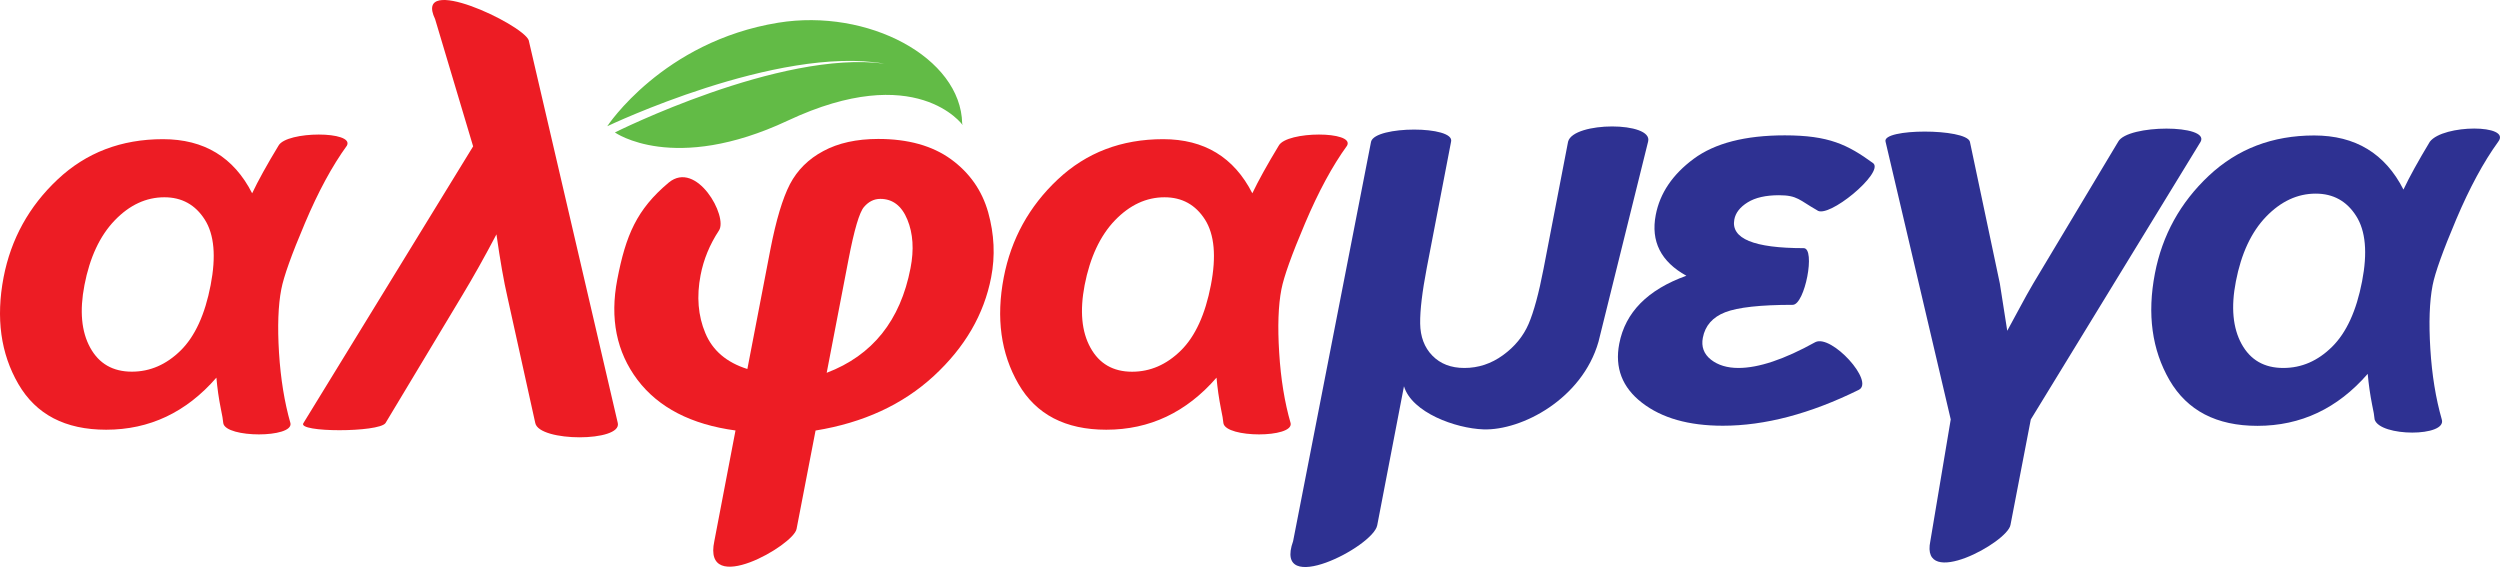
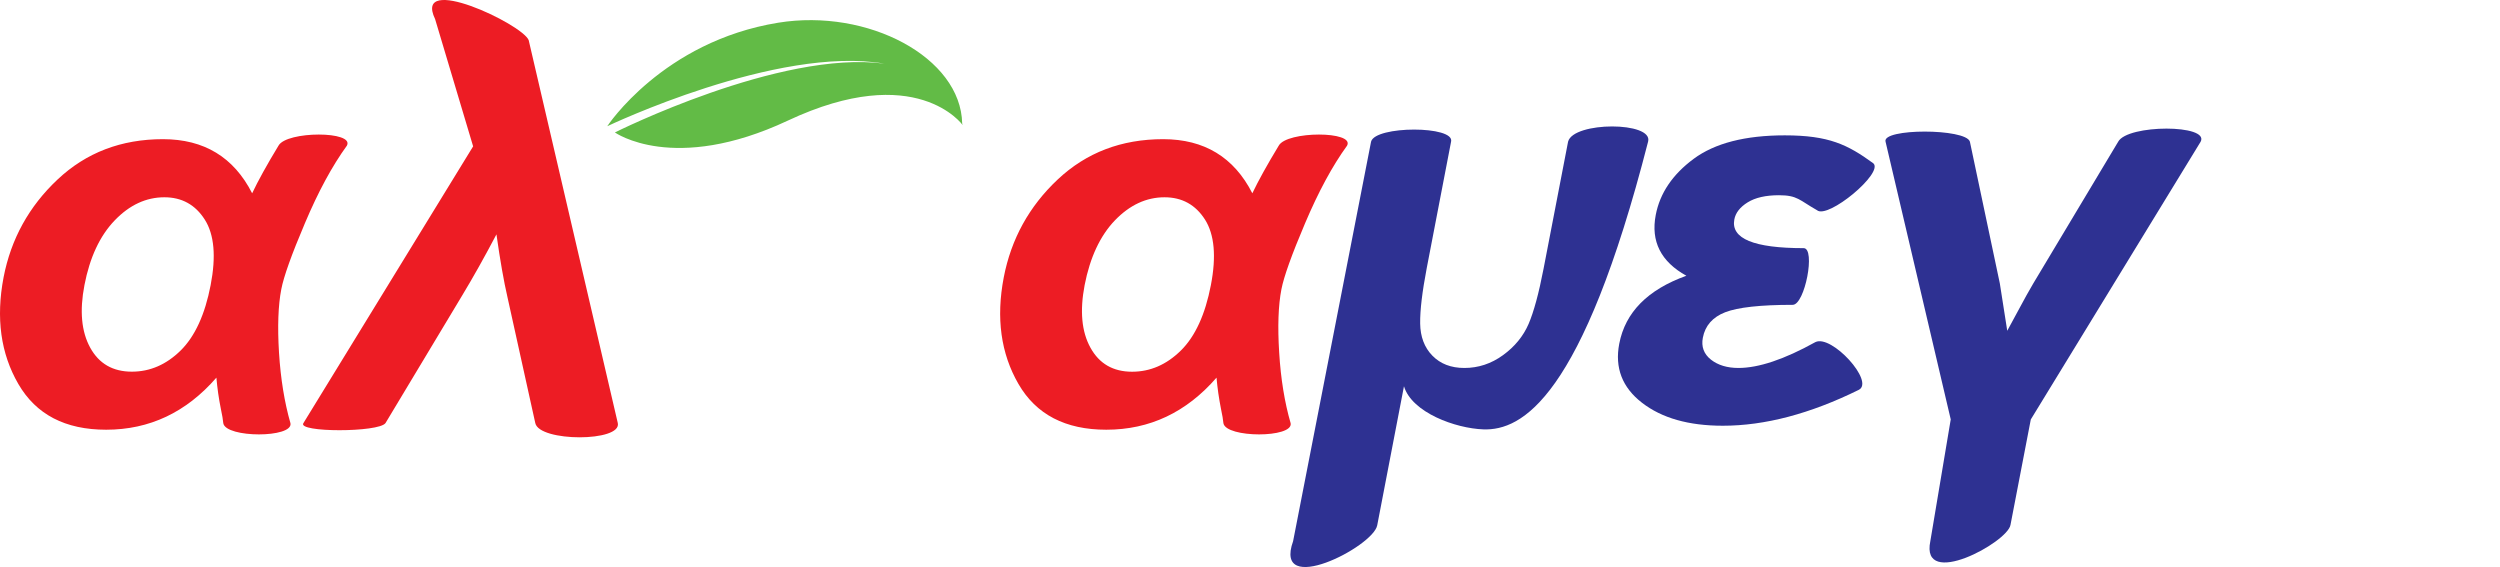
<svg xmlns="http://www.w3.org/2000/svg" xmlns:ns1="http://sodipodi.sourceforge.net/DTD/sodipodi-0.dtd" xmlns:ns2="http://www.inkscape.org/namespaces/inkscape" version="1.1" id="Layer_1" x="0px" y="0px" viewBox="0 0 438.395 99.434" xml:space="preserve" ns1:docname="alphamega logo-01.svg" width="438.395" height="99.434" ns2:version="1.1.2 (b8e25be833, 2022-02-05)">
  <defs id="defs107" />
  <style type="text/css" id="style2">
	.st0{fill:#FFFFFF;}
	.st1{fill-rule:evenodd;clip-rule:evenodd;fill:#ED1C24;}
	.st2{fill:#ED1C24;}
	.st3{fill:#62BB46;}
	.st4{fill-rule:evenodd;clip-rule:evenodd;fill:#2E3192;}
	.st5{fill:#2E3192;}
</style>
  <g id="g102" transform="translate(-5.463,-7.735)">
    <g id="g100" style="display:inline">
      <g id="g98">
        <g id="g64">
-           <path class="st1" d="m 150.43,73.11 c 8.03,-3.05 12.93,-9.17 14.7,-18.36 0.63,-3.24 0.45,-6.07 -0.55,-8.5 -0.99,-2.42 -2.58,-3.64 -4.74,-3.64 -1.1,0 -2.05,0.47 -2.86,1.41 -0.81,0.92 -1.72,3.99 -2.72,9.2 z M 131.54,48.15 c -1.62,2.46 -2.7,5.08 -3.23,7.86 -0.71,3.71 -0.44,7.1 0.84,10.14 1.27,3.05 3.73,5.15 7.37,6.29 l 4.03,-20.93 c 1,-5.17 2.15,-8.99 3.43,-11.47 1.3,-2.48 3.25,-4.43 5.87,-5.82 2.61,-1.41 5.83,-2.12 9.62,-2.12 5.22,0 9.47,1.18 12.75,3.55 3.27,2.38 5.45,5.49 6.53,9.32 1.07,3.84 1.25,7.64 0.52,11.4 -1.25,6.49 -4.59,12.25 -10.05,17.29 -5.45,5.02 -12.36,8.21 -20.74,9.57 l -3.33,17.25 c -0.47,2.85 -16.55,12.07 -14.42,2.13 l 3.71,-19.39 c -7.77,-1.05 -13.5,-4.01 -17.19,-8.88 -3.68,-4.89 -4.86,-10.75 -3.54,-17.6 1.49,-7.74 3.4,-12.28 9.02,-16.99 4.88,-4.02 10.43,5.96 8.81,8.4 z" id="path62" />
-         </g>
+           </g>
        <g id="g68">
          <path class="st1" d="m 195.66,57.74 c -0.86,4.5 -0.53,8.16 1.02,10.96 1.54,2.81 3.98,4.22 7.3,4.22 3.19,0 6.05,-1.24 8.57,-3.73 2.51,-2.48 4.26,-6.31 5.25,-11.45 0.98,-5.06 0.62,-8.89 -1.03,-11.5 -1.67,-2.61 -4.03,-3.91 -7.1,-3.91 -3.19,0 -6.1,1.35 -8.7,4.05 -2.59,2.7 -4.36,6.49 -5.31,11.36 z M 229.7,33.28 c 1.41,-2.6 13.4,-2.6 11.98,0 -2.57,3.54 -5.02,8.08 -7.36,13.6 -2.34,5.5 -3.72,9.37 -4.15,11.58 -0.55,2.83 -0.68,6.55 -0.39,11.13 0.28,4.59 0.95,8.71 2.01,12.37 0.47,2.6 -11.31,2.6 -11.79,0 -0.06,-0.61 -0.19,-1.45 -0.43,-2.54 -0.36,-1.82 -0.62,-3.64 -0.78,-5.46 -5.28,6.08 -11.72,9.13 -19.33,9.13 -7.17,0 -12.31,-2.67 -15.4,-8.02 -3.09,-5.34 -3.95,-11.57 -2.58,-18.7 1.3,-6.73 4.45,-12.45 9.46,-17.16 5.02,-4.72 11.18,-7.07 18.49,-7.07 7.2,0 12.42,3.16 15.64,9.49 1.05,-2.2 2.6,-5 4.63,-8.35 z" id="path66" />
        </g>
        <g id="g72">
          <path class="st2" d="m 113.8,81.93 c 0.71,3.32 -13.76,3.32 -14.47,0 L 94.45,59.84 C 93.81,57.08 93.17,53.42 92.52,48.83 90.46,52.75 88.45,56.34 86.48,59.6 L 73.06,81.93 c -1.18,1.66 -15.56,1.66 -14.39,0 L 88.43,33.4 81.76,11.08 c -3.91,-8.17 15.22,0.84 16.41,3.69 z" id="path70" />
        </g>
        <g id="g76">
          <path class="st1" d="m 20.27,57.74 c -0.87,4.5 -0.53,8.16 1.01,10.96 1.54,2.81 3.98,4.21 7.31,4.21 3.2,0 6.05,-1.25 8.56,-3.72 2.51,-2.48 4.26,-6.31 5.25,-11.45 0.98,-5.06 0.63,-8.89 -1.03,-11.5 -1.66,-2.61 -4.03,-3.91 -7.08,-3.91 -3.2,0 -6.11,1.35 -8.7,4.04 -2.61,2.71 -4.38,6.49 -5.32,11.37 z M 54.3,33.28 c 1.42,-2.6 13.41,-2.6 11.99,0 -2.57,3.54 -5.03,8.08 -7.36,13.6 -2.34,5.5 -3.72,9.37 -4.14,11.58 -0.55,2.83 -0.68,6.55 -0.4,11.13 0.29,4.59 0.96,8.71 2.01,12.37 0.48,2.6 -11.31,2.6 -11.78,0 -0.05,-0.61 -0.2,-1.45 -0.43,-2.54 -0.37,-1.82 -0.62,-3.64 -0.78,-5.46 -5.28,6.08 -11.73,9.13 -19.33,9.13 -7.18,0 -12.3,-2.67 -15.4,-8.02 -3.1,-5.34 -3.95,-11.57 -2.59,-18.7 1.3,-6.73 4.46,-12.45 9.47,-17.16 5.02,-4.72 11.17,-7.07 18.48,-7.07 7.21,0 12.42,3.16 15.64,9.49 1.04,-2.2 2.59,-5 4.62,-8.35 z" id="path74" />
        </g>
        <g id="g80">
          <path class="st3" d="m 113.29,30.96 c 0,0 28.99,-14.52 47.26,-12.06 -18.77,-3.27 -48.6,10.97 -48.6,10.97 0,0 9.71,-14.85 29.96,-18.15 15.77,-2.57 32.05,6.09 32.28,17.67 l 0.08,0.27 c 0,0 -8.11,-11.36 -30.67,-0.77 -20.05,9.4 -30.31,2.07 -30.31,2.07 z" id="path78" />
        </g>
        <g id="g84">
-           <path class="st4" d="m 397.54,57.09 c -0.88,4.5 -0.53,8.16 1,10.96 1.55,2.82 3.98,4.21 7.32,4.21 3.2,0 6.05,-1.23 8.56,-3.72 2.51,-2.48 4.26,-6.31 5.25,-11.45 0.98,-5.05 0.63,-8.88 -1.04,-11.49 -1.66,-2.61 -4.02,-3.91 -7.09,-3.91 -3.19,0 -6.1,1.35 -8.7,4.04 -2.6,2.7 -4.36,6.48 -5.3,11.36 z m 34.02,-24.51 c 2.37,-3.07 14.36,-3.07 11.99,0 -2.57,3.55 -5.02,8.08 -7.36,13.6 -2.34,5.53 -3.72,9.38 -4.15,11.58 -0.55,2.84 -0.68,6.56 -0.4,11.14 0.28,4.59 0.96,8.72 2.01,12.39 0.95,3.07 -10.84,3.07 -11.78,0 -0.05,-0.61 -0.19,-1.46 -0.43,-2.54 -0.36,-1.82 -0.62,-3.65 -0.78,-5.46 -5.28,6.08 -11.73,9.12 -19.34,9.12 -7.18,0 -12.3,-2.67 -15.41,-8 -3.09,-5.34 -3.94,-11.58 -2.57,-18.7 1.29,-6.73 4.45,-12.45 9.46,-17.16 5.02,-4.71 11.17,-7.06 18.48,-7.06 7.21,0 12.43,3.16 15.65,9.49 1.06,-2.25 2.61,-5.04 4.63,-8.4 z" id="path82" />
-         </g>
+           </g>
        <g id="g88">
-           <path class="st5" d="m 245.89,32.58 c 0.71,-2.83 14.75,-2.83 14.03,0 l -4.27,22.18 c -0.79,4.14 -1.18,7.36 -1.15,9.7 0.03,2.32 0.74,4.21 2.14,5.64 1.41,1.44 3.27,2.16 5.61,2.16 2.45,0 4.7,-0.74 6.77,-2.24 2.07,-1.5 3.56,-3.33 4.49,-5.47 0.92,-2.14 1.79,-5.36 2.62,-9.65 l 4.31,-22.33 c 0.94,-3.55 14.99,-3.55 14.03,0 l -8.7,35.1 C 282.9,77.7 272.3,83.25 265.6,83.03 260.72,82.86 253.05,80.09 251.66,75.47 l -4.69,24.38 c -0.71,3.79 -18.3,12.72 -14.75,2.78 z" id="path86" />
+           <path class="st5" d="m 245.89,32.58 c 0.71,-2.83 14.75,-2.83 14.03,0 l -4.27,22.18 c -0.79,4.14 -1.18,7.36 -1.15,9.7 0.03,2.32 0.74,4.21 2.14,5.64 1.41,1.44 3.27,2.16 5.61,2.16 2.45,0 4.7,-0.74 6.77,-2.24 2.07,-1.5 3.56,-3.33 4.49,-5.47 0.92,-2.14 1.79,-5.36 2.62,-9.65 l 4.31,-22.33 c 0.94,-3.55 14.99,-3.55 14.03,0 C 282.9,77.7 272.3,83.25 265.6,83.03 260.72,82.86 253.05,80.09 251.66,75.47 l -4.69,24.38 c -0.71,3.79 -18.3,12.72 -14.75,2.78 z" id="path86" />
        </g>
        <g id="g92">
          <path class="st5" d="m 321.75,51.25 c 2.13,0 0.21,9.94 -1.92,9.94 -5.68,0 -9.62,0.44 -11.84,1.3 -2.2,0.86 -3.52,2.35 -3.92,4.47 -0.3,1.56 0.17,2.85 1.42,3.84 1.24,0.97 2.85,1.46 4.82,1.46 3.54,0 8.03,-1.5 13.49,-4.53 2.84,-1.41 10.45,6.95 7.61,8.37 -8.52,4.2 -16.46,6.29 -23.84,6.29 -5.97,0 -10.7,-1.34 -14.17,-4.03 -3.47,-2.68 -4.8,-6.14 -3.99,-10.35 1.06,-5.51 4.98,-9.48 11.77,-11.92 -4.48,-2.48 -6.26,-6.04 -5.37,-10.66 0.73,-3.83 2.96,-7.11 6.66,-9.85 3.71,-2.74 9.03,-4.11 15.96,-4.11 7.75,0 11.04,1.63 15.53,4.9 1.9,1.66 -7.99,9.87 -9.88,8.22 -3.08,-1.74 -3.41,-2.62 -6.66,-2.62 -2.32,0 -4.15,0.42 -5.49,1.25 -1.34,0.83 -2.12,1.83 -2.34,3 -0.63,3.36 3.42,5.03 12.16,5.03 z" id="path90" />
        </g>
        <g id="g96">
          <path class="st5" d="m 347.54,81.28 -11.43,-48.7 c -0.7,-2.36 14.09,-2.36 14.79,0 l 5.25,24.86 1.3,8.3 2.26,-4.17 c 0.73,-1.38 1.5,-2.75 2.3,-4.12 L 376.9,32.59 c 1.66,-3.07 16.11,-3.07 14.46,0 l -29.78,48.7 -3.56,18.48 c -0.48,3.07 -15.83,11.39 -14.06,2.87 z" id="path94" />
        </g>
      </g>
    </g>
  </g>
</svg>